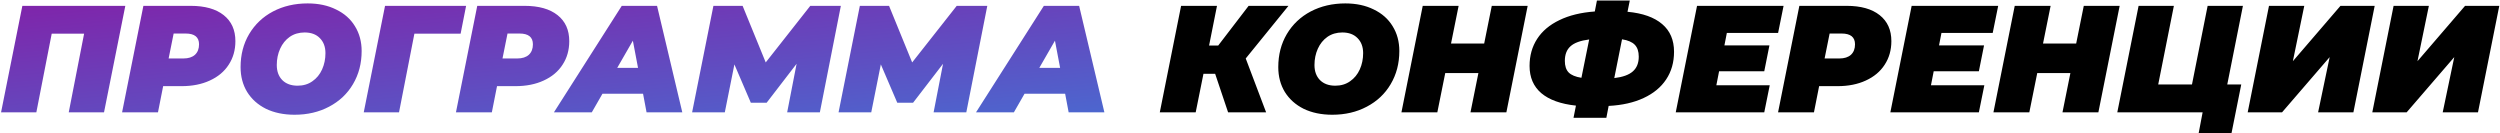
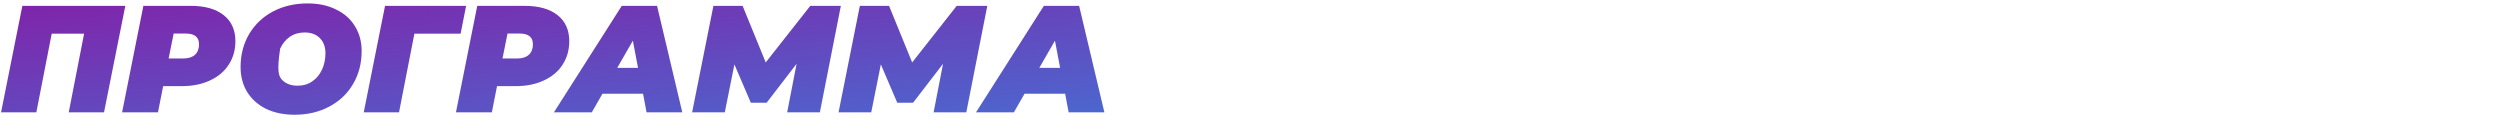
<svg xmlns="http://www.w3.org/2000/svg" width="2137" height="114" viewBox="0 0 2137 114" fill="none">
-   <path d="M107.12 5L88.92 96H58.76L71.89 28.79H44.2L31.07 96H0.91L19.11 5H107.12ZM162.992 5C175.125 5 184.528 7.643 191.202 12.93C197.875 18.217 201.212 25.627 201.212 35.16C201.212 42.787 199.305 49.503 195.492 55.31C191.765 61.117 186.392 65.623 179.372 68.83C172.438 72.037 164.378 73.64 155.192 73.64H139.462L135.042 96H104.362L122.562 5H162.992ZM156.752 49.98C160.998 49.98 164.292 48.94 166.632 46.86C168.972 44.693 170.142 41.703 170.142 37.89C170.142 31.737 166.328 28.66 158.702 28.66H148.432L144.142 49.98H156.752ZM251.803 98.08C242.53 98.08 234.383 96.39 227.363 93.01C220.43 89.543 215.056 84.733 211.243 78.58C207.516 72.427 205.653 65.363 205.653 57.39C205.653 46.817 208.08 37.413 212.933 29.18C217.873 20.86 224.676 14.403 233.343 9.81C242.096 5.217 251.976 2.92 262.983 2.92C272.256 2.92 280.36 4.653 287.293 8.12C294.313 11.5 299.686 16.267 303.413 22.42C307.226 28.573 309.133 35.637 309.133 43.61C309.133 54.183 306.663 63.63 301.723 71.95C296.87 80.183 290.066 86.597 281.313 91.19C272.646 95.783 262.81 98.08 251.803 98.08ZM254.403 73.25C259.256 73.25 263.46 71.993 267.013 69.48C270.653 66.967 273.426 63.587 275.333 59.34C277.24 55.093 278.193 50.457 278.193 45.43C278.193 40.057 276.59 35.767 273.383 32.56C270.263 29.353 265.93 27.75 260.383 27.75C255.53 27.75 251.283 29.007 247.643 31.52C244.09 34.033 241.36 37.413 239.453 41.66C237.546 45.907 236.593 50.543 236.593 55.57C236.593 60.943 238.153 65.233 241.273 68.44C244.48 71.647 248.856 73.25 254.403 73.25ZM393.74 28.79H354.22L341.09 96H310.93L329.13 5H398.42L393.74 28.79ZM448.382 5C460.516 5 469.919 7.643 476.592 12.93C483.266 18.217 486.602 25.627 486.602 35.16C486.602 42.787 484.696 49.503 480.882 55.31C477.156 61.117 471.782 65.623 464.762 68.83C457.829 72.037 449.769 73.64 440.582 73.64H424.852L420.432 96H389.752L407.952 5H448.382ZM442.142 49.98C446.389 49.98 449.682 48.94 452.022 46.86C454.362 44.693 455.532 41.703 455.532 37.89C455.532 31.737 451.719 28.66 444.092 28.66H433.822L429.532 49.98H442.142ZM549.684 80.14H514.974L505.874 96H473.504L531.484 5H561.644L583.224 96H552.674L549.684 80.14ZM545.394 58.04L540.974 34.77L527.584 58.04H545.394ZM718.763 5L700.823 96H672.873L680.933 54.53L655.323 87.81H641.803L627.763 55.05L619.573 96H591.623L609.823 5H634.783L654.543 53.36L692.633 5H718.763ZM843.939 5L825.999 96H798.049L806.109 54.53L780.499 87.81H766.979L752.939 55.05L744.749 96H716.799L734.999 5H759.959L779.719 53.36L817.809 5H843.939ZM910.484 80.14H875.774L866.674 96H834.304L892.284 5H922.444L944.024 96H913.474L910.484 80.14ZM906.194 58.04L901.774 34.77L888.384 58.04H906.194Z" fill="url(#paint0_linear_303_182)" />
-   <path d="M1064.85 49.98L1082.27 96H1049.77L1038.72 63.11H1028.71L1022.08 96H991.398L1009.6 5H1040.28L1033.52 38.93H1041.32L1067.32 5H1101.38L1064.85 49.98ZM1138.82 98.08C1129.55 98.08 1121.4 96.39 1114.38 93.01C1107.45 89.543 1102.08 84.733 1098.26 78.58C1094.54 72.427 1092.67 65.363 1092.67 57.39C1092.67 46.817 1095.1 37.413 1099.95 29.18C1104.89 20.86 1111.7 14.403 1120.36 9.81C1129.12 5.217 1139 2.92 1150 2.92C1159.28 2.92 1167.38 4.653 1174.31 8.12C1181.33 11.5 1186.71 16.267 1190.43 22.42C1194.25 28.573 1196.15 35.637 1196.15 43.61C1196.15 54.183 1193.68 63.63 1188.74 71.95C1183.89 80.183 1177.09 86.597 1168.33 91.19C1159.67 95.783 1149.83 98.08 1138.82 98.08ZM1141.42 73.25C1146.28 73.25 1150.48 71.993 1154.03 69.48C1157.67 66.967 1160.45 63.587 1162.35 59.34C1164.26 55.093 1165.21 50.457 1165.21 45.43C1165.21 40.057 1163.61 35.767 1160.4 32.56C1157.28 29.353 1152.95 27.75 1147.4 27.75C1142.55 27.75 1138.3 29.007 1134.66 31.52C1131.11 34.033 1128.38 37.413 1126.47 41.66C1124.57 45.907 1123.61 50.543 1123.61 55.57C1123.61 60.943 1125.17 65.233 1128.29 68.44C1131.5 71.647 1135.88 73.25 1141.42 73.25ZM1305.85 5L1287.65 96H1256.97L1263.73 62.46H1235.39L1228.63 96H1197.95L1216.15 5H1246.83L1240.33 37.24H1268.67L1275.17 5H1305.85ZM1430.97 44.26C1430.97 53.273 1428.72 61.16 1424.21 67.92C1419.79 74.593 1413.38 79.88 1404.97 83.78C1396.65 87.68 1386.68 89.933 1375.07 90.54L1373.12 100.68H1345.04L1347.12 90.28C1334.12 88.893 1324.24 85.34 1317.48 79.62C1310.81 73.9 1307.47 66.143 1307.47 56.35C1307.47 47.597 1309.64 39.883 1313.97 33.21C1318.3 26.537 1324.63 21.207 1332.95 17.22C1341.27 13.147 1351.37 10.677 1363.24 9.81L1365.06 0.45H1393.14L1391.19 10.07C1404.19 11.283 1414.07 14.793 1420.83 20.6C1427.59 26.32 1430.97 34.207 1430.97 44.26ZM1379.88 66.75C1387.16 65.883 1392.45 63.977 1395.74 61.03C1399.12 58.083 1400.81 53.88 1400.81 48.42C1400.81 44 1399.68 40.62 1397.43 38.28C1395.18 35.94 1391.54 34.38 1386.51 33.6L1379.88 66.75ZM1337.63 52.06C1337.63 56.393 1338.71 59.687 1340.88 61.94C1343.13 64.193 1346.77 65.71 1351.8 66.49L1358.43 33.73C1350.98 34.683 1345.65 36.633 1342.44 39.58C1339.23 42.44 1337.63 46.6 1337.63 52.06ZM1476.11 28.14L1474.03 38.8H1512.51L1508.09 60.9H1469.48L1467.14 72.86H1512.77L1508.09 96H1432.43L1450.63 5H1524.6L1519.92 28.14H1476.11ZM1578.52 5C1590.65 5 1600.06 7.643 1606.73 12.93C1613.4 18.217 1616.74 25.627 1616.74 35.16C1616.74 42.787 1614.83 49.503 1611.02 55.31C1607.29 61.117 1601.92 65.623 1594.9 68.83C1587.97 72.037 1579.91 73.64 1570.72 73.64H1554.99L1550.57 96H1519.89L1538.09 5H1578.52ZM1572.28 49.98C1576.53 49.98 1579.82 48.94 1582.16 46.86C1584.5 44.693 1585.67 41.703 1585.67 37.89C1585.67 31.737 1581.86 28.66 1574.23 28.66H1563.96L1559.67 49.98H1572.28ZM1659.56 28.14L1657.48 38.8H1695.96L1691.54 60.9H1652.93L1650.59 72.86H1696.22L1691.54 96H1615.88L1634.08 5H1708.05L1703.37 28.14H1659.56ZM1811.89 5L1793.69 96H1763.01L1769.77 62.46H1741.43L1734.67 96H1703.99L1722.19 5H1752.87L1746.37 37.24H1774.71L1781.21 5H1811.89ZM1903.86 72.21H1915.82L1907.5 113.81H1879.42L1882.8 96H1809.87L1828.07 5H1858.23L1844.84 72.21H1873.7L1887.09 5H1917.25L1903.86 72.21ZM1939.53 5H1969.69L1959.94 52.32L2000.63 5H2029.88L2011.68 96H1981.52L1991.4 48.81L1950.71 96H1921.33L1939.53 5ZM2046.04 5H2076.2L2066.45 52.32L2107.14 5H2136.39L2118.19 96H2088.03L2097.91 48.81L2057.22 96H2027.84L2046.04 5Z" fill="black" />
+   <path d="M107.12 5L88.92 96H58.76L71.89 28.79H44.2L31.07 96H0.91L19.11 5H107.12ZM162.992 5C175.125 5 184.528 7.643 191.202 12.93C197.875 18.217 201.212 25.627 201.212 35.16C201.212 42.787 199.305 49.503 195.492 55.31C191.765 61.117 186.392 65.623 179.372 68.83C172.438 72.037 164.378 73.64 155.192 73.64H139.462L135.042 96H104.362L122.562 5H162.992ZM156.752 49.98C160.998 49.98 164.292 48.94 166.632 46.86C168.972 44.693 170.142 41.703 170.142 37.89C170.142 31.737 166.328 28.66 158.702 28.66H148.432L144.142 49.98H156.752ZM251.803 98.08C242.53 98.08 234.383 96.39 227.363 93.01C220.43 89.543 215.056 84.733 211.243 78.58C207.516 72.427 205.653 65.363 205.653 57.39C205.653 46.817 208.08 37.413 212.933 29.18C217.873 20.86 224.676 14.403 233.343 9.81C242.096 5.217 251.976 2.92 262.983 2.92C272.256 2.92 280.36 4.653 287.293 8.12C294.313 11.5 299.686 16.267 303.413 22.42C307.226 28.573 309.133 35.637 309.133 43.61C309.133 54.183 306.663 63.63 301.723 71.95C296.87 80.183 290.066 86.597 281.313 91.19C272.646 95.783 262.81 98.08 251.803 98.08ZM254.403 73.25C259.256 73.25 263.46 71.993 267.013 69.48C270.653 66.967 273.426 63.587 275.333 59.34C277.24 55.093 278.193 50.457 278.193 45.43C278.193 40.057 276.59 35.767 273.383 32.56C270.263 29.353 265.93 27.75 260.383 27.75C255.53 27.75 251.283 29.007 247.643 31.52C244.09 34.033 241.36 37.413 239.453 41.66C236.593 60.943 238.153 65.233 241.273 68.44C244.48 71.647 248.856 73.25 254.403 73.25ZM393.74 28.79H354.22L341.09 96H310.93L329.13 5H398.42L393.74 28.79ZM448.382 5C460.516 5 469.919 7.643 476.592 12.93C483.266 18.217 486.602 25.627 486.602 35.16C486.602 42.787 484.696 49.503 480.882 55.31C477.156 61.117 471.782 65.623 464.762 68.83C457.829 72.037 449.769 73.64 440.582 73.64H424.852L420.432 96H389.752L407.952 5H448.382ZM442.142 49.98C446.389 49.98 449.682 48.94 452.022 46.86C454.362 44.693 455.532 41.703 455.532 37.89C455.532 31.737 451.719 28.66 444.092 28.66H433.822L429.532 49.98H442.142ZM549.684 80.14H514.974L505.874 96H473.504L531.484 5H561.644L583.224 96H552.674L549.684 80.14ZM545.394 58.04L540.974 34.77L527.584 58.04H545.394ZM718.763 5L700.823 96H672.873L680.933 54.53L655.323 87.81H641.803L627.763 55.05L619.573 96H591.623L609.823 5H634.783L654.543 53.36L692.633 5H718.763ZM843.939 5L825.999 96H798.049L806.109 54.53L780.499 87.81H766.979L752.939 55.05L744.749 96H716.799L734.999 5H759.959L779.719 53.36L817.809 5H843.939ZM910.484 80.14H875.774L866.674 96H834.304L892.284 5H922.444L944.024 96H913.474L910.484 80.14ZM906.194 58.04L901.774 34.77L888.384 58.04H906.194Z" fill="url(#paint0_linear_303_182)" />
  <defs>
    <linearGradient id="paint0_linear_303_182" x1="0" y1="-15" x2="32.125" y2="322.583" gradientUnits="userSpaceOnUse">
      <stop stop-color="#851DA6" />
      <stop offset="1" stop-color="#2599EB" />
    </linearGradient>
  </defs>
</svg>